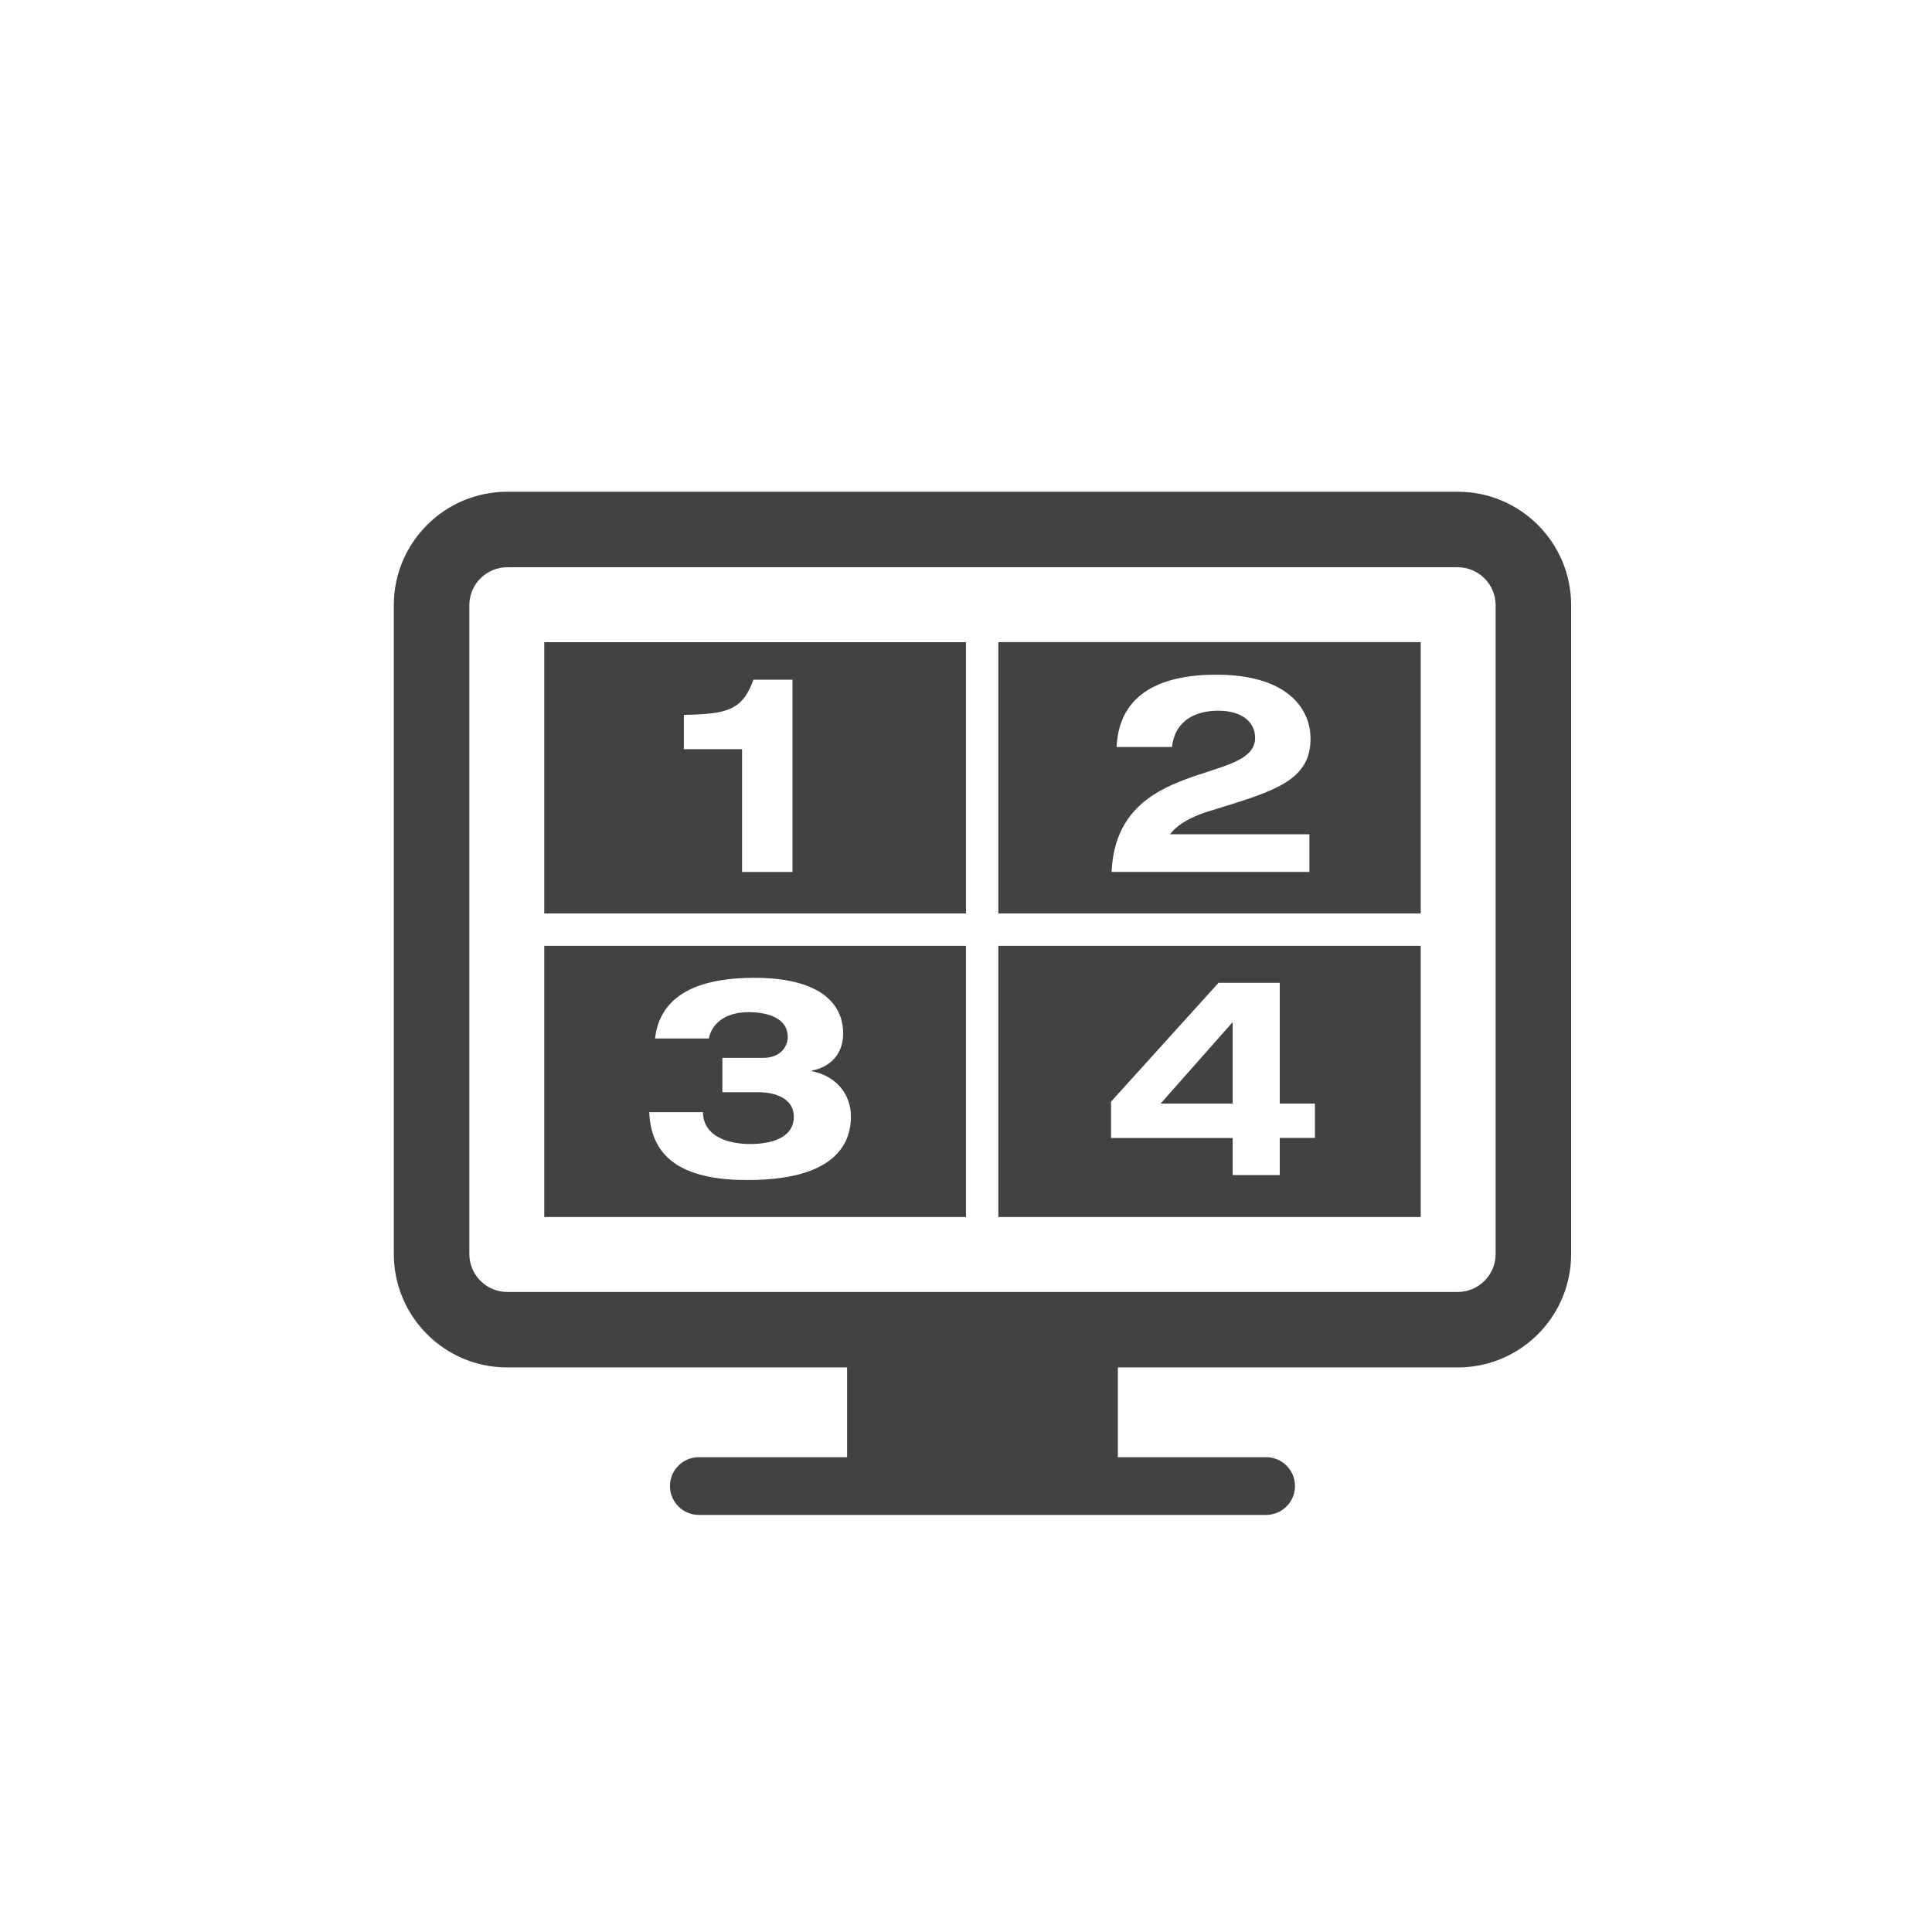
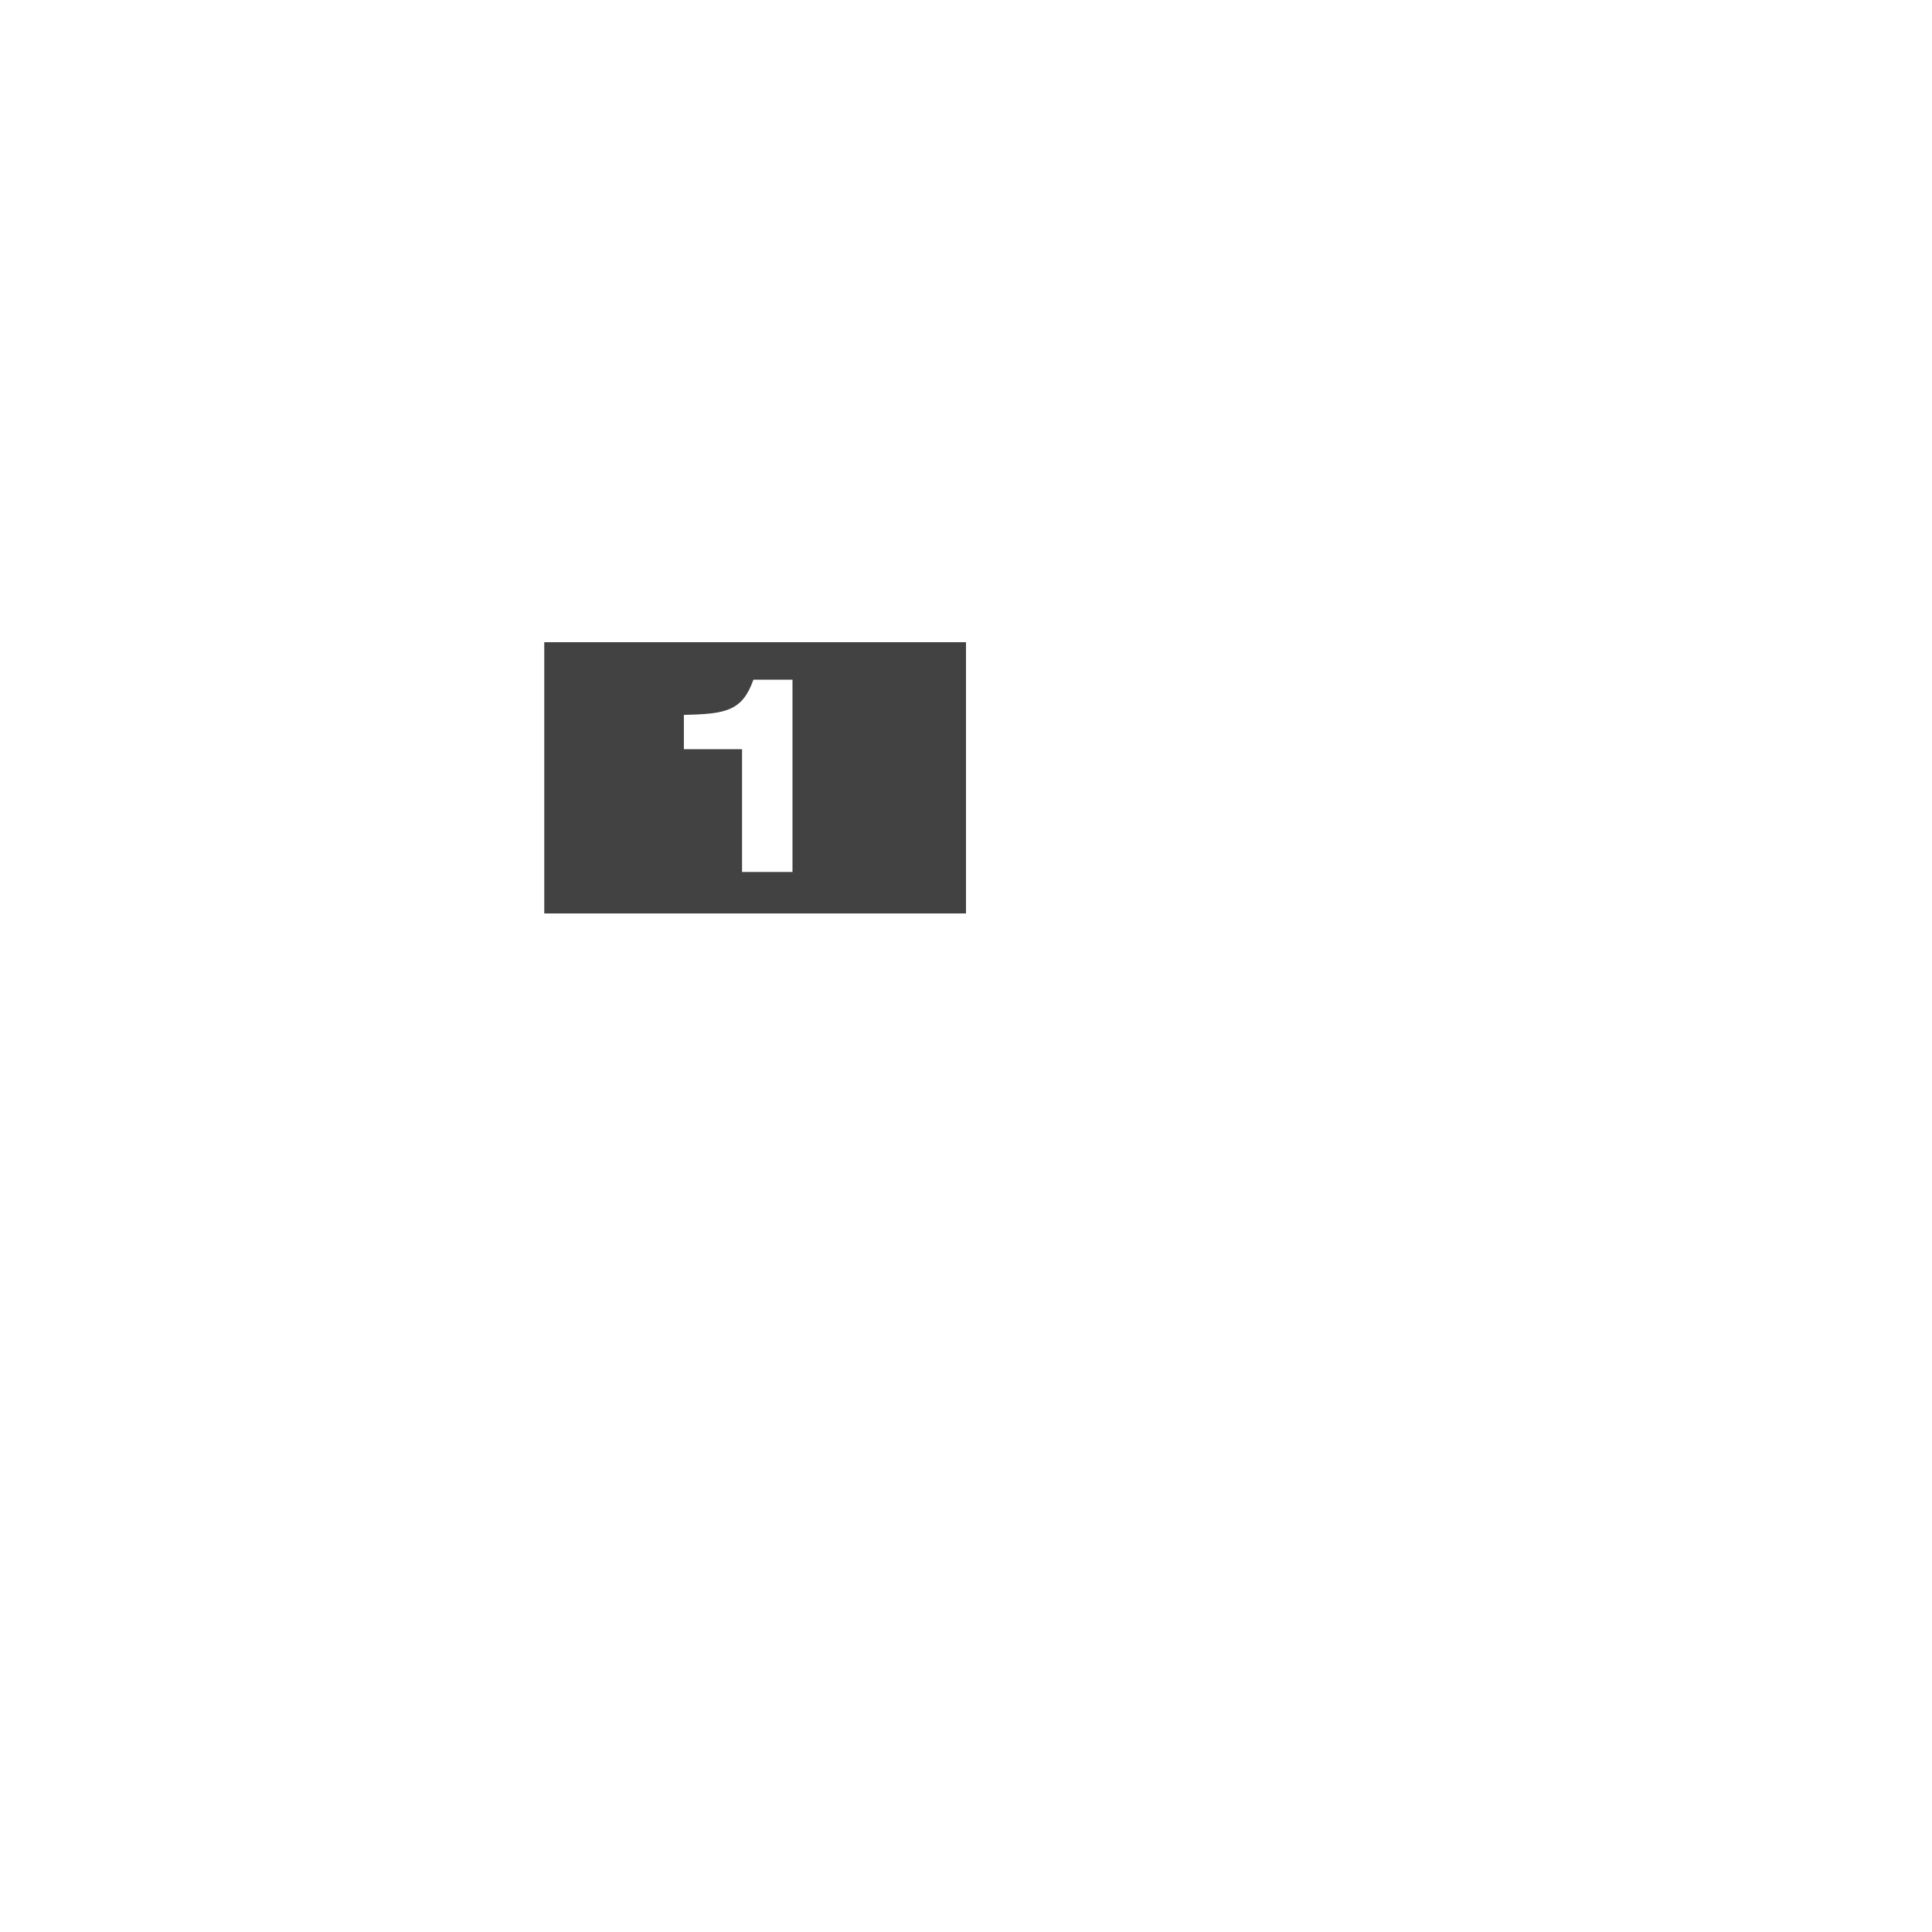
<svg xmlns="http://www.w3.org/2000/svg" id="pictgrams_424242" data-name="pictgrams #424242" viewBox="0 0 118.548 118.548">
  <defs>
    <style>
      .cls-1 {
        fill: #424242;
        stroke-width: 0px;
      }
    </style>
  </defs>
-   <path id="tv" class="cls-1" d="m89.445,30.173H31.126c-3.844,0-6.961,3.116-6.961,6.96v39.814c0,3.844,3.116,6.96,6.961,6.96h20.852v5.505h-9.096c-.979,0-1.772.793-1.772,1.772s.793,1.772,1.772,1.772h34.807c.979,0,1.772-.793,1.772-1.772s-.793-1.772-1.772-1.772h-9.096v-5.505h20.852c3.844,0,6.96-3.116,6.96-6.96v-39.814c0-3.844-3.116-6.96-6.96-6.96Zm2.327,46.775c0,1.283-1.044,2.327-2.327,2.327H31.126c-1.283,0-2.327-1.044-2.327-2.327v-39.814c0-1.283,1.044-2.327,2.327-2.327h58.319c1.283,0,2.327,1.044,2.327,2.327v39.814Z" />
-   <path class="cls-1" d="m87.175,58.034v16.643h-25.916v-16.643h25.916Zm-11.539,14.067h2.89v-2.277h2.159v-2.108h-2.159v-7.411h-3.756l-6.596,7.292v2.228h7.462v2.277Zm0-4.386h-4.419l4.419-4.997v4.997Z" />
  <path class="cls-1" d="m59.274,56.05h-25.878v-16.646h25.878v16.646Zm-13.741-2.547h3.094v-11.797h-2.397c-.68,1.904-1.649,2.107-4.267,2.159v2.107h3.57v7.53Z" />
-   <path class="cls-1" d="m87.175,39.403v16.646h-25.916v-16.646h25.916Zm-15.38,11.788c.527-.697,1.428-1.088,2.159-1.343l1.377-.426c3.247-1.002,5.083-1.75,5.083-4.096,0-1.904-1.496-3.927-5.78-3.927-3.229,0-5.966,1.054-6.119,4.437h3.399c.187-1.683,1.513-2.227,2.839-2.227,1.428,0,2.261.68,2.261,1.665,0,2.907-8.499,1.156-8.805,8.228h12.137v-2.312h-8.55Z" />
-   <path class="cls-1" d="m59.274,74.677h-25.878v-16.643h25.878v16.643Zm-14.948-7.658h2.209c1.02,0,2.176.373,2.176,1.513,0,1.054-.969,1.665-2.686,1.665-1.275,0-2.873-.425-2.89-1.954h-3.298c.119,3.076,2.448,4.164,6.018,4.164,5.065,0,6.357-1.972,6.357-3.893,0-1.41-.935-2.498-2.397-2.787v-.034c1.19-.238,1.921-1.054,1.921-2.278,0-1.938-1.564-3.416-5.457-3.416-2.822,0-5.746.714-6.085,3.723h3.298c.238-1.105,1.241-1.615,2.431-1.615,1.394,0,2.414.476,2.414,1.513,0,.596-.442,1.292-1.513,1.292h-2.499v2.108Z" />
</svg>